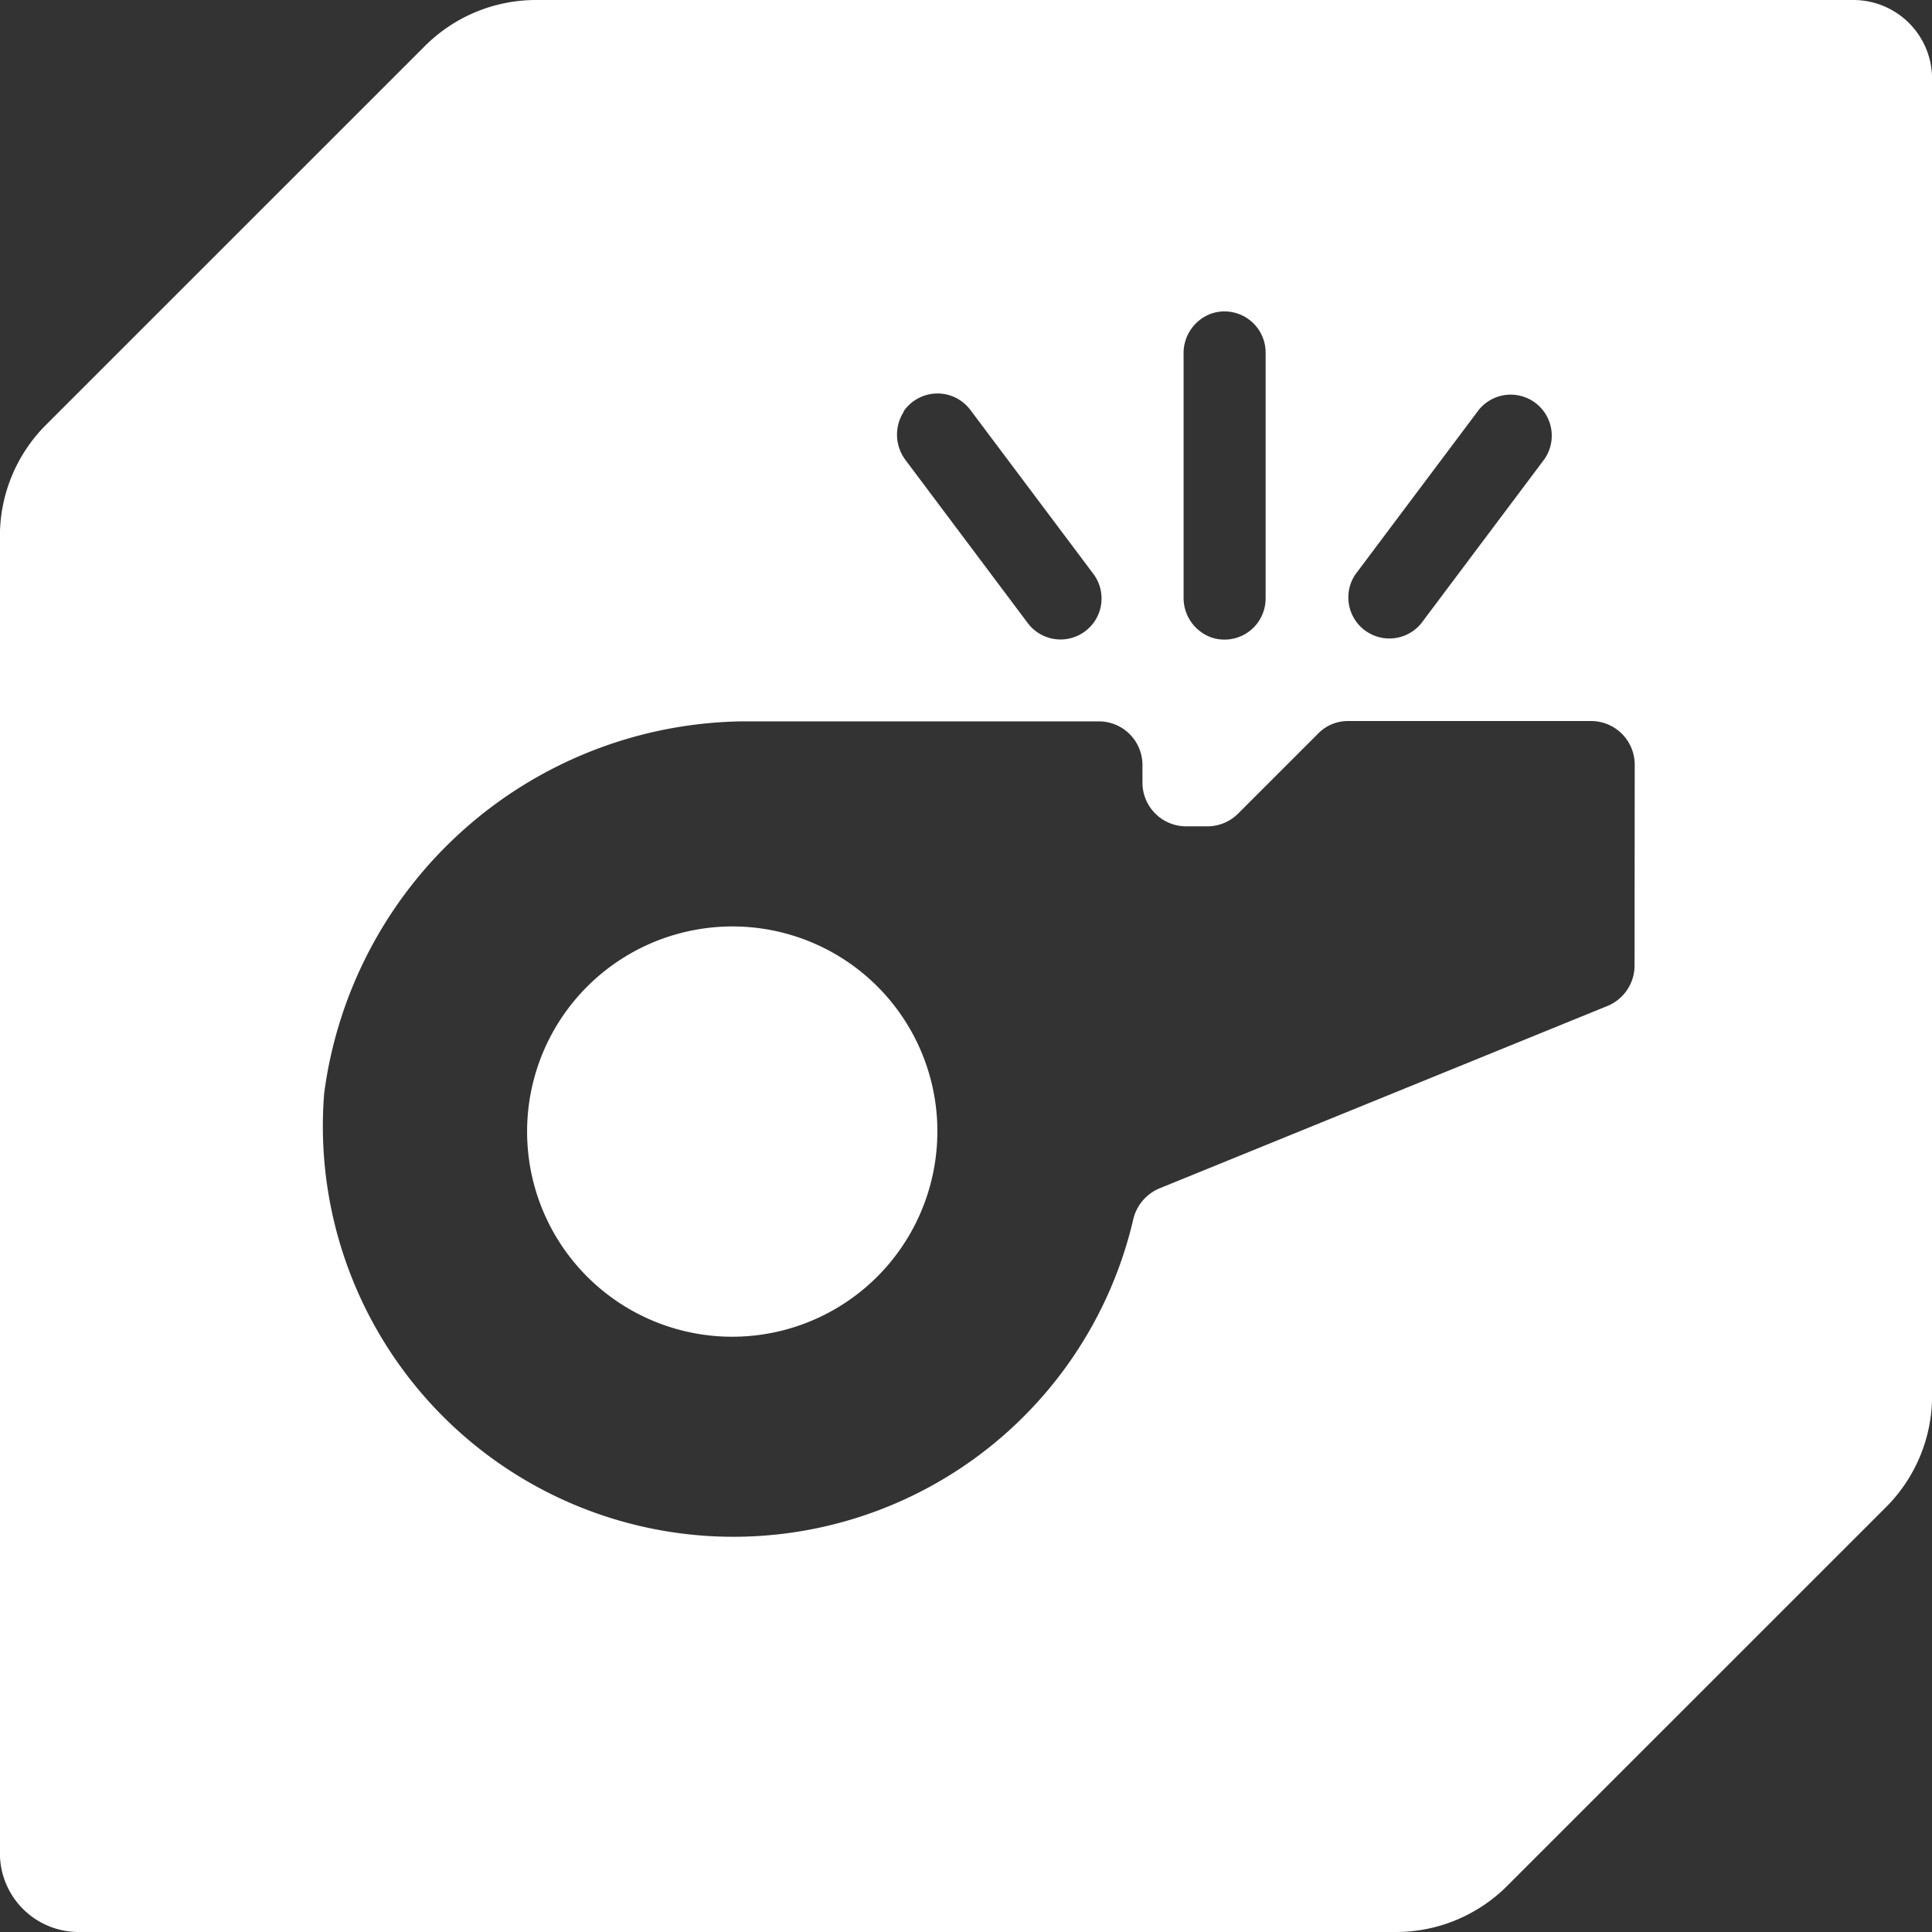
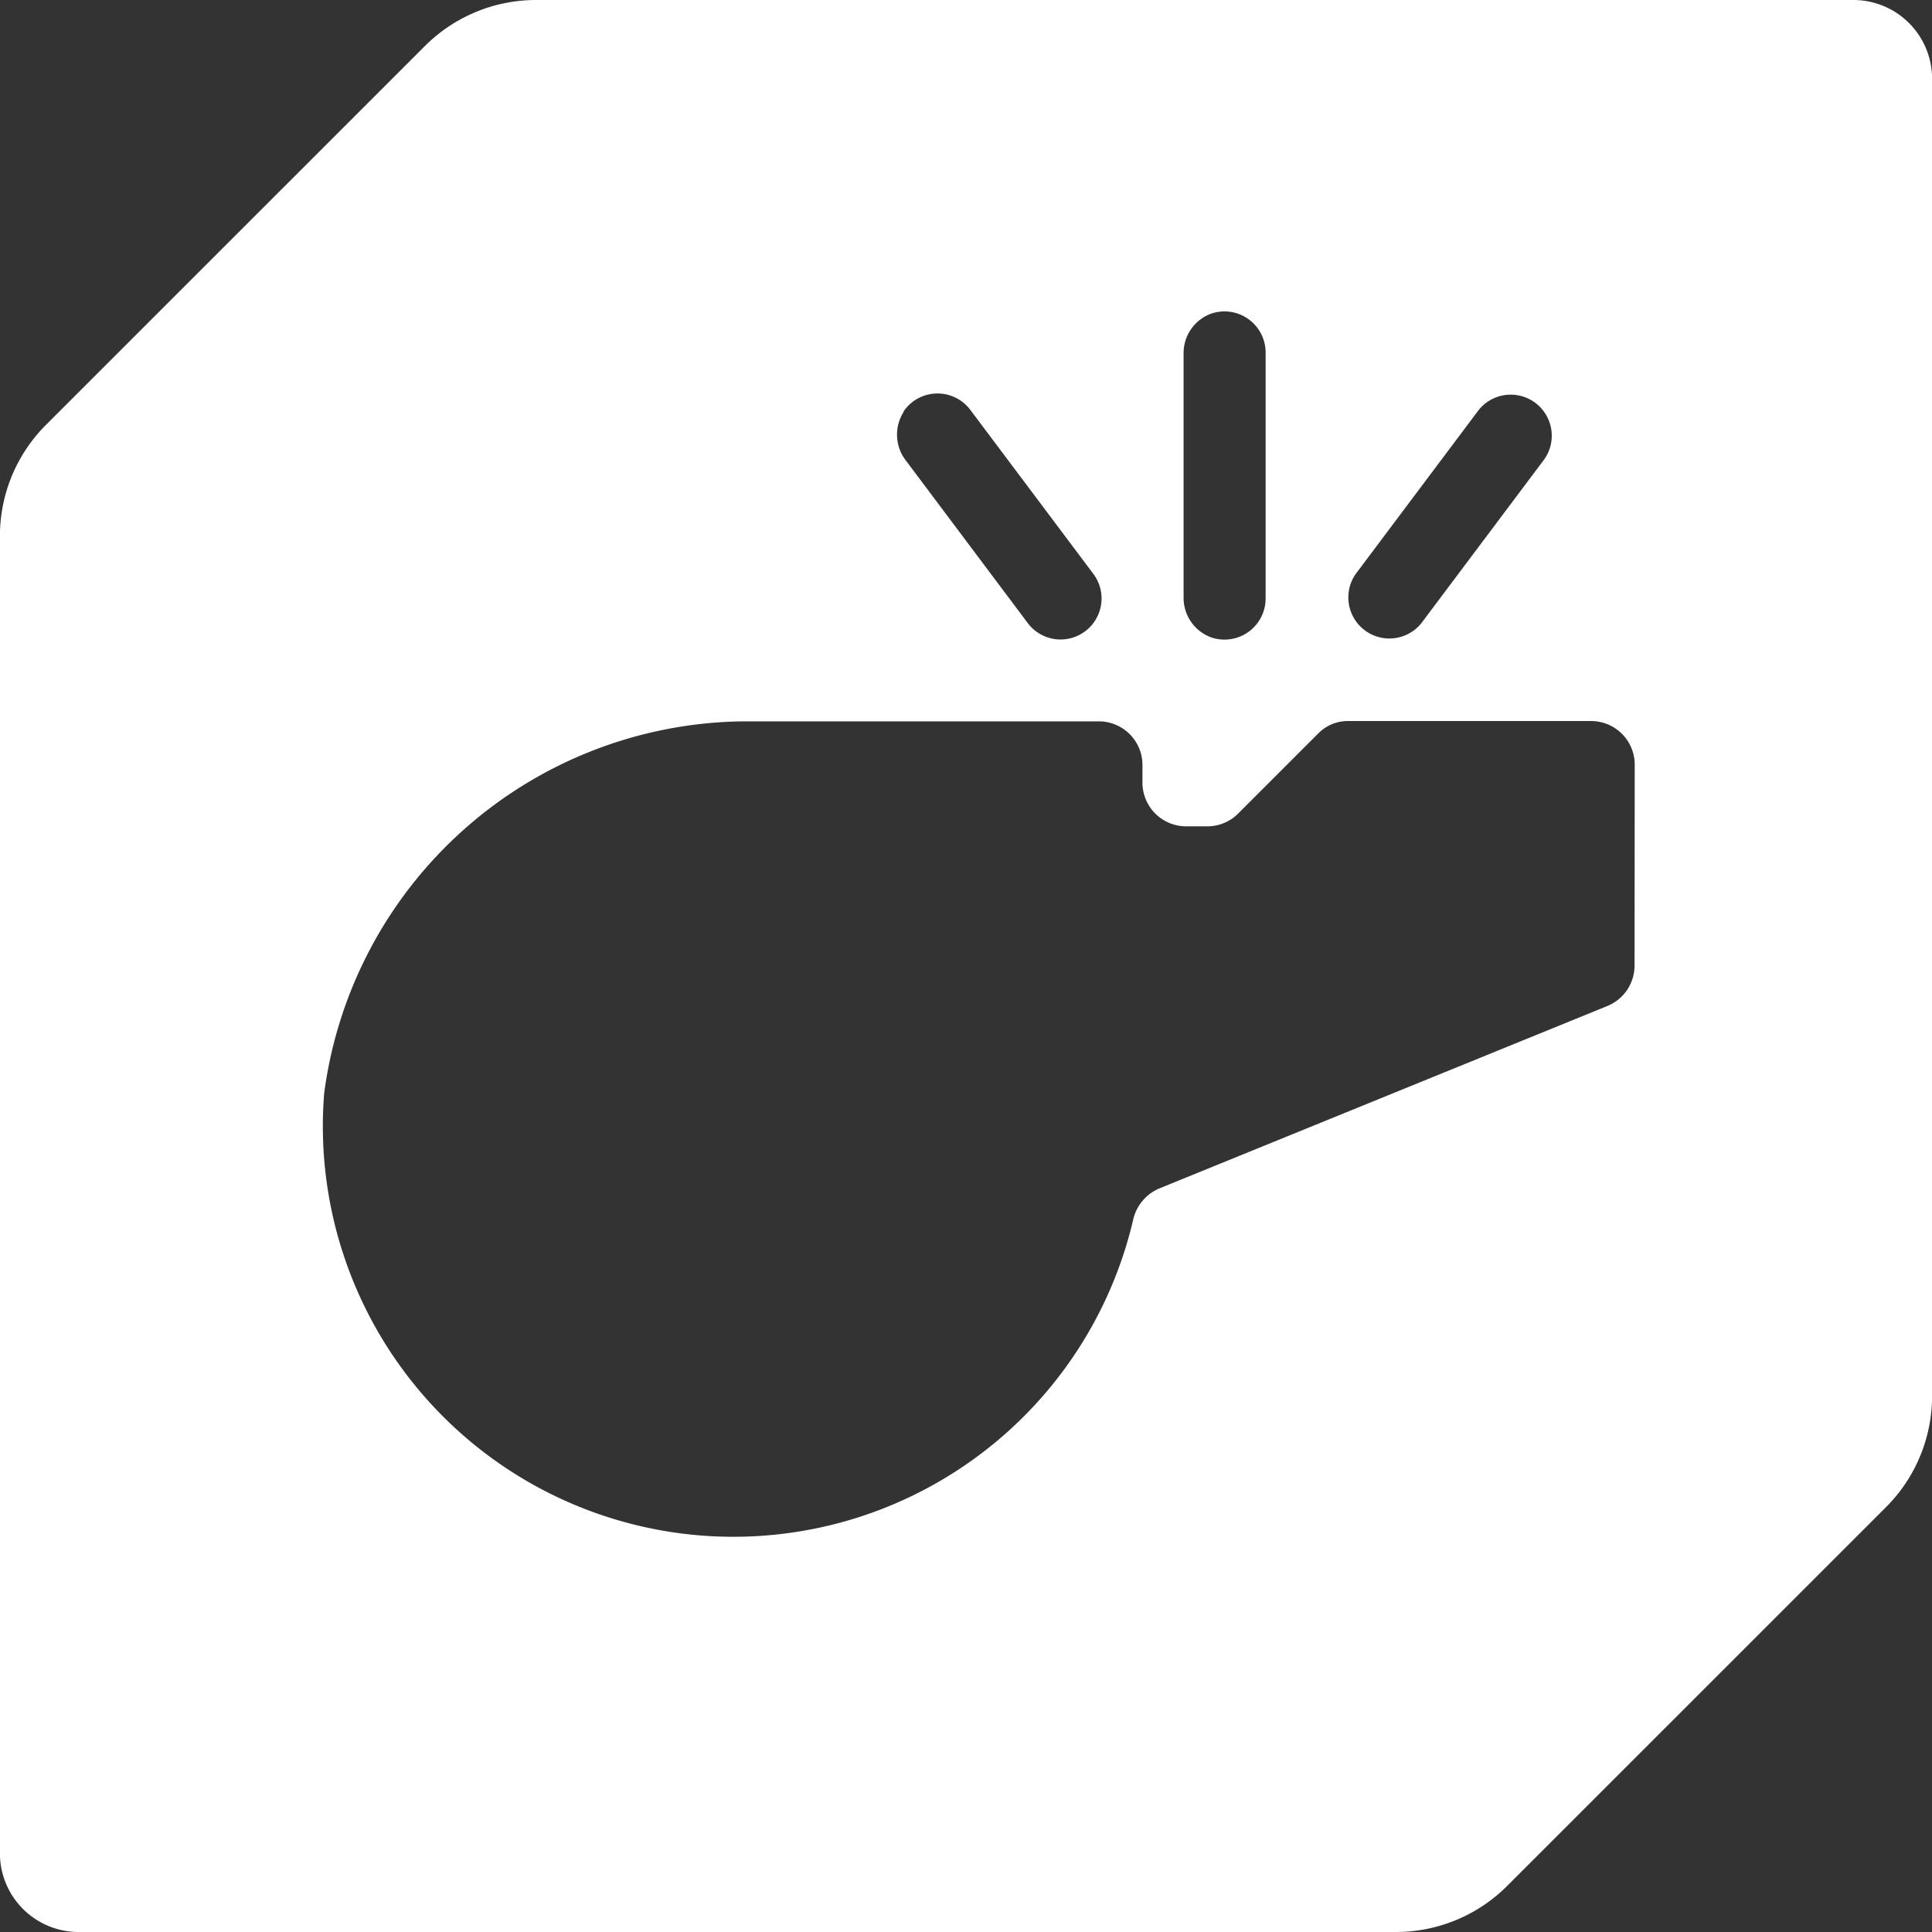
<svg xmlns="http://www.w3.org/2000/svg" width="24" height="24" viewBox="0 0 24 24">
  <rect x="0" y="0" width="24" height="24" fill="#333333" stroke="none" />
  <defs>
    <style>.a{isolation:isolate;}.b{fill:#fff;}</style>
  </defs>
  <g class="a">
-     <path class="b" d="M274.2,195.779a2.548,2.548,0,1,0,2.942,2.943A2.545,2.545,0,0,0,274.2,195.779Z" transform="translate(-265.535 -184.233)" />
    <path class="b" d="M272.194,155.492H255.831a1.953,1.953,0,0,0-1.381.572l-4.707,4.706a1.952,1.952,0,0,0-.572,1.38v16.364a.978.978,0,0,0,.978.978h16.364a1.953,1.953,0,0,0,1.381-.572l4.707-4.706a1.952,1.952,0,0,0,.572-1.38V156.47A.978.978,0,0,0,272.194,155.492Zm-6.181,7.13,1.528-2.037a.51.51,0,0,1,.816.611l-1.528,2.037a.51.51,0,0,1-.816-.611Zm-2.138-2.729a.522.522,0,0,1,.343-.505.511.511,0,0,1,.676.483v3.056a.511.511,0,0,1-.676.483.522.522,0,0,1-.343-.5Zm-3.48.712a.51.51,0,0,1,.831-.021l1.528,2.037a.509.509,0,1,1-.815.611l-1.513-2.018A.525.525,0,0,1,260.4,160.605Zm9.082,6.884a.543.543,0,0,1-.338.5l-5.565,2.266a.555.555,0,0,0-.328.4,5.1,5.1,0,0,1-10.047-1.581,5.313,5.313,0,0,1,5.192-4.621h4.431a.542.542,0,0,1,.542.542v.22a.543.543,0,0,0,.542.542h.264a.541.541,0,0,0,.383-.159l1-1a.514.514,0,0,1,.361-.149h3.023a.542.542,0,0,1,.542.542Z" transform="translate(-249.172 -155.492)" />
  </g>
</svg>